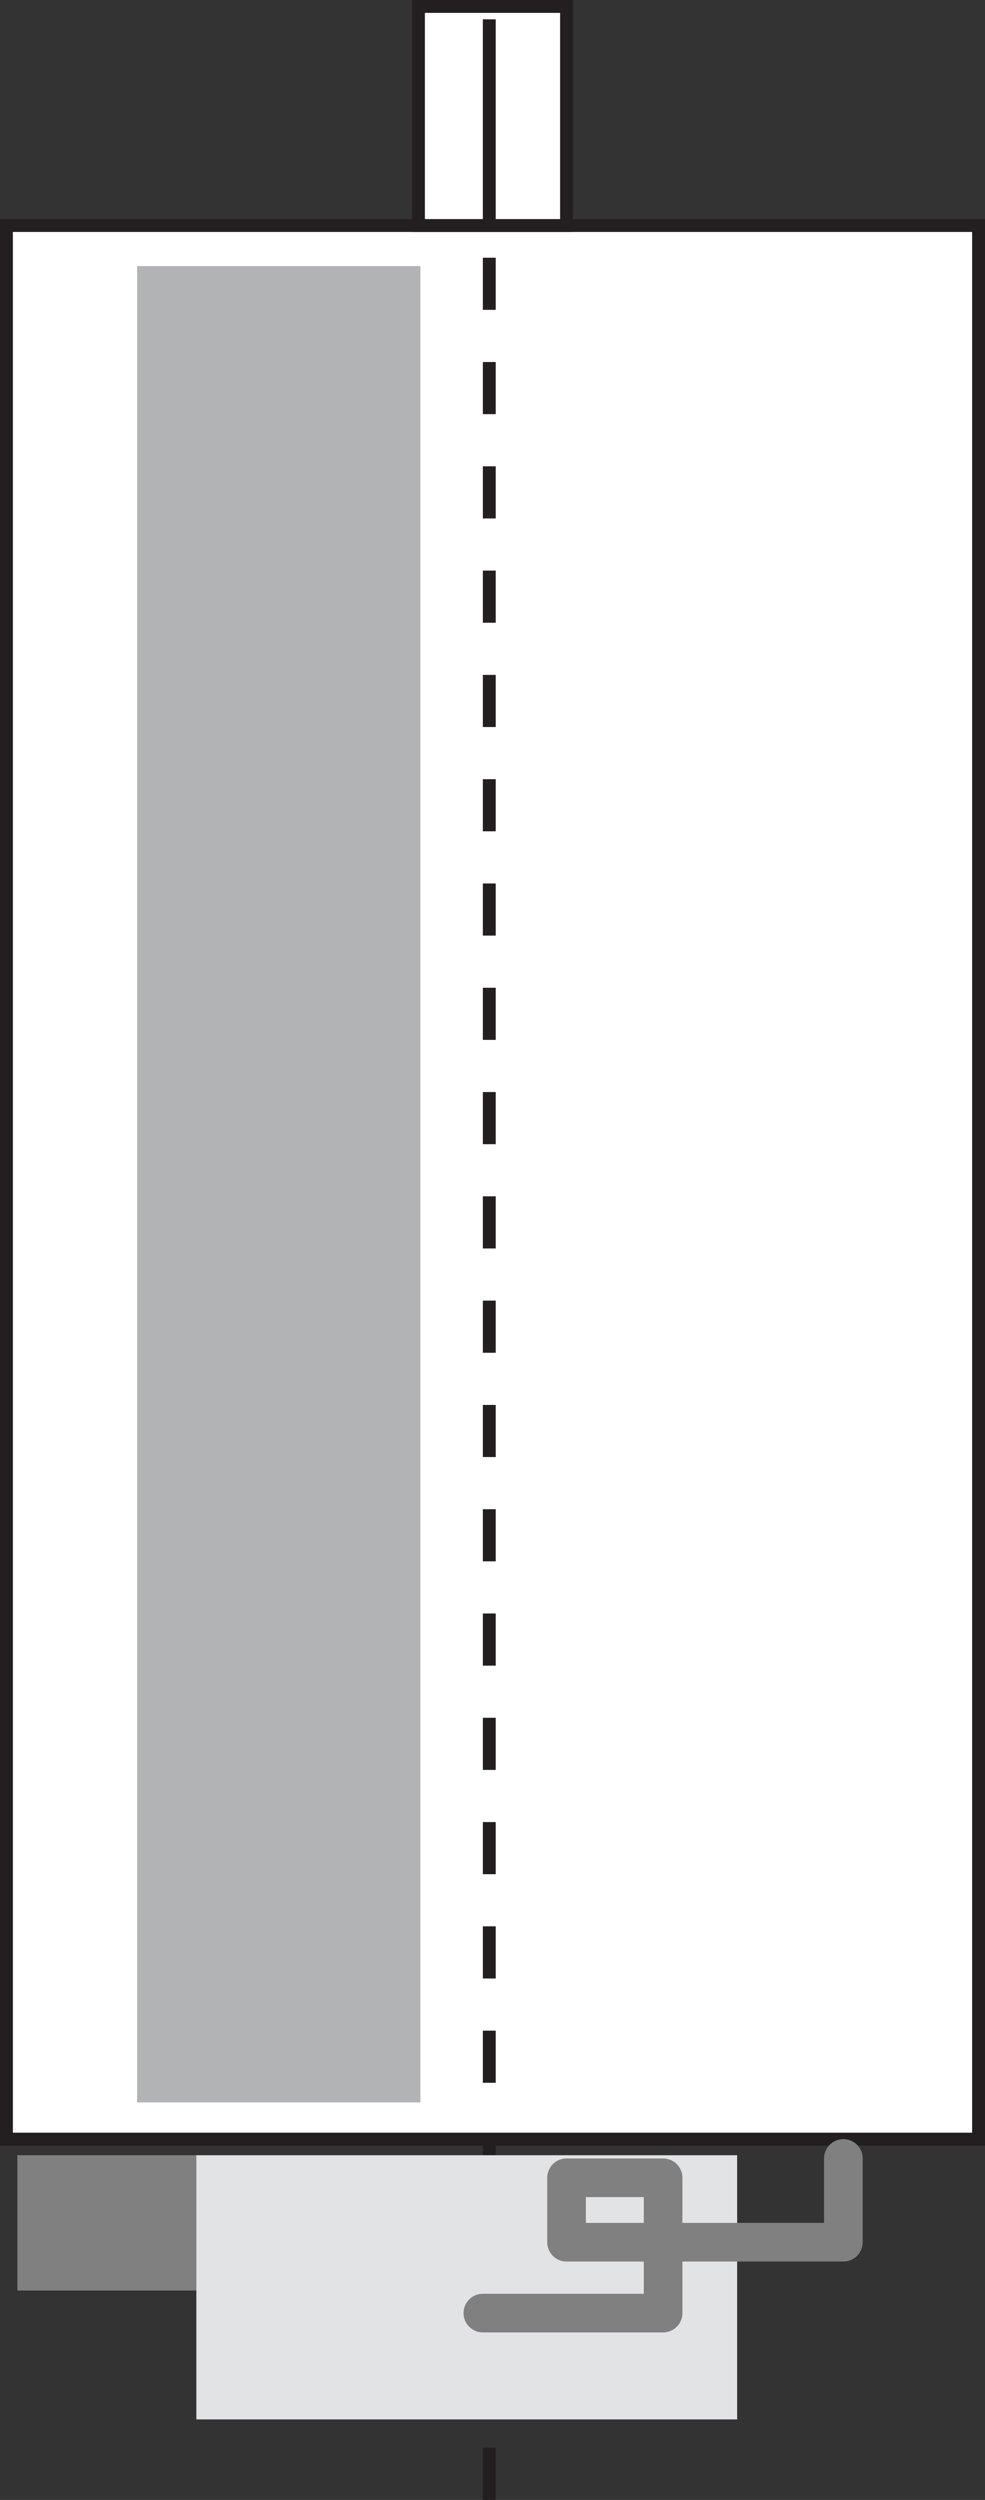
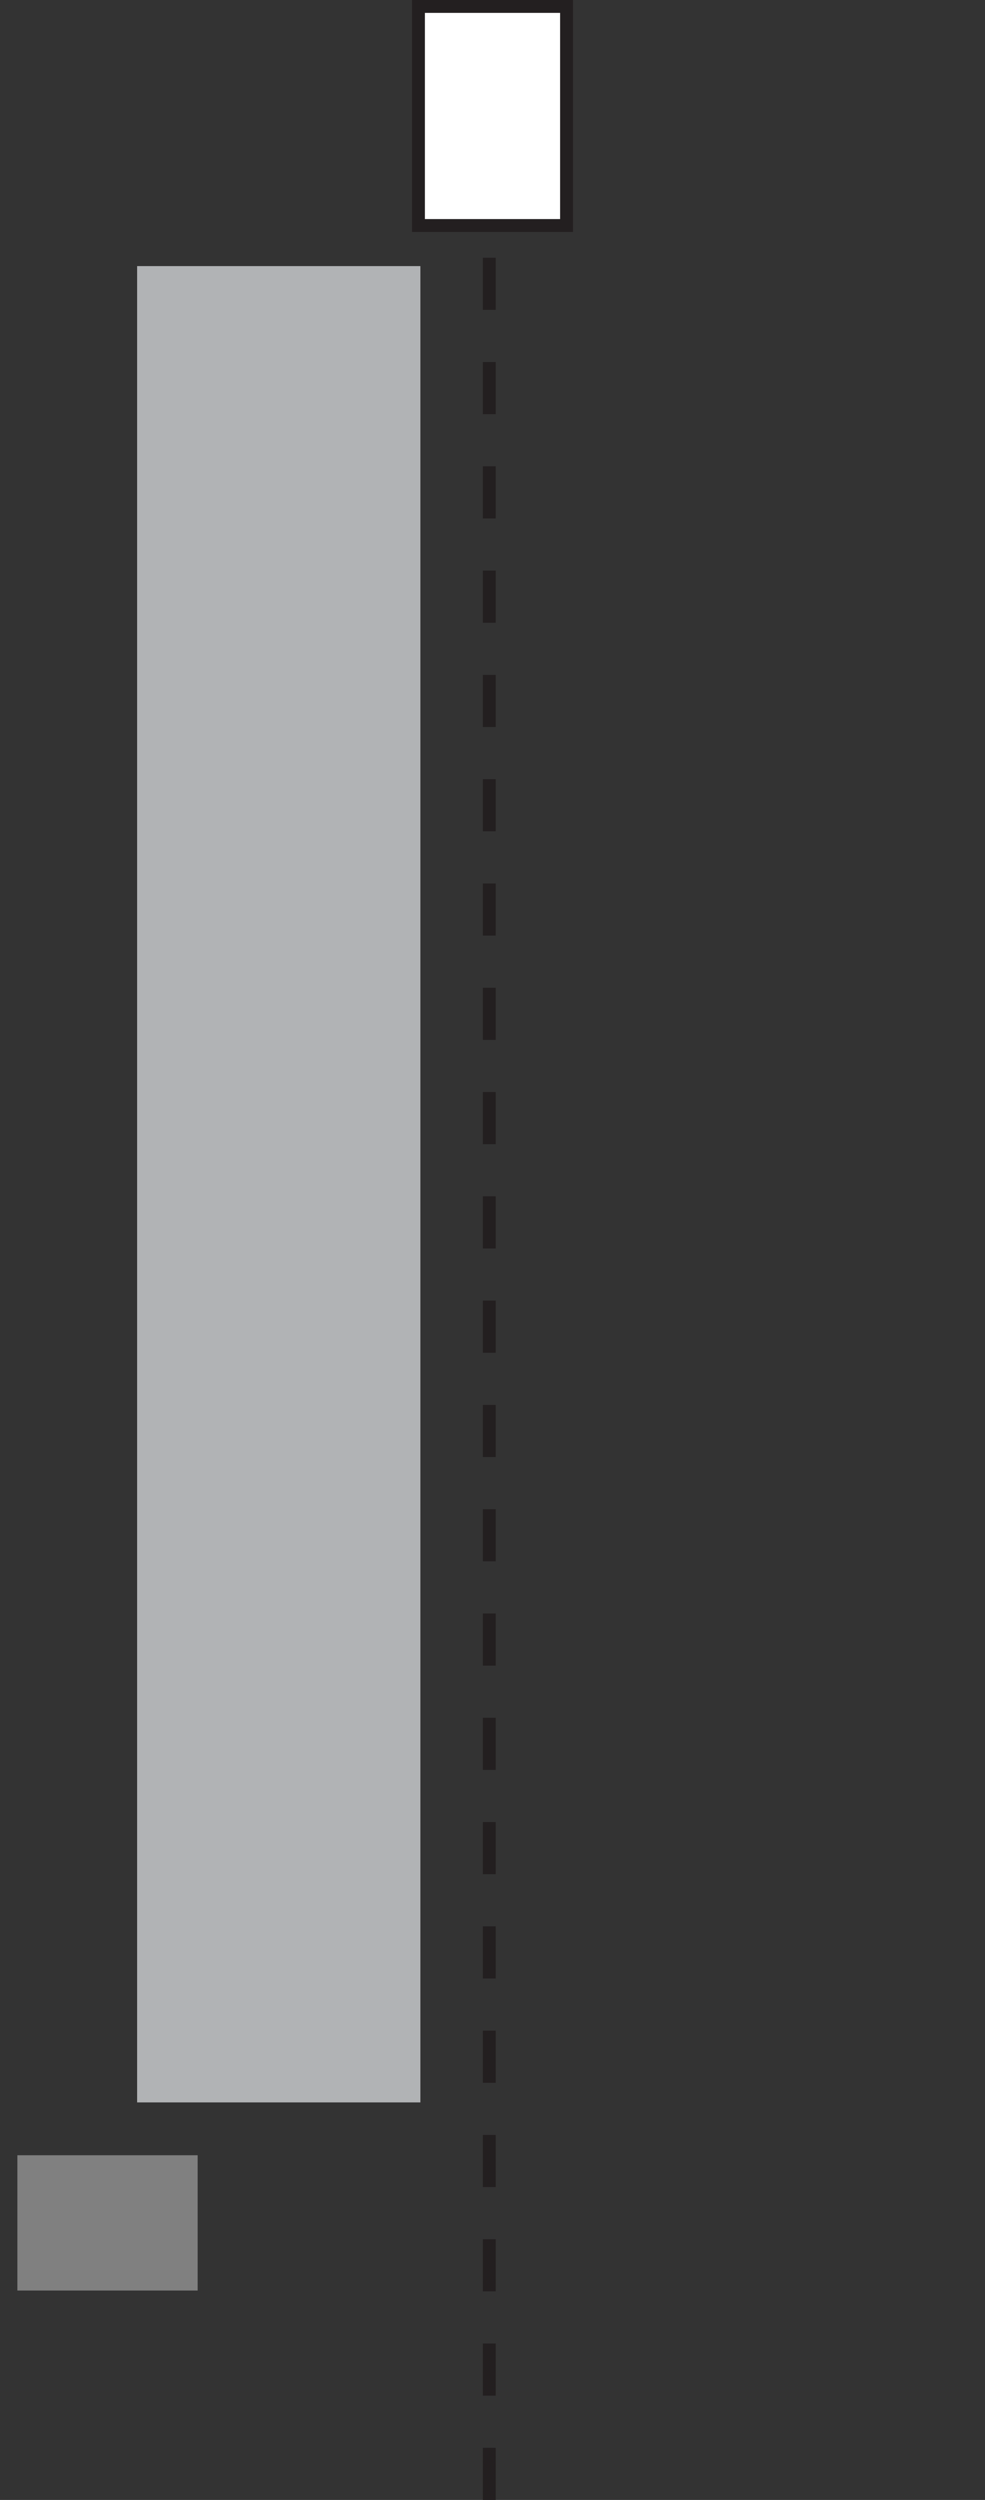
<svg xmlns="http://www.w3.org/2000/svg" xmlns:xlink="http://www.w3.org/1999/xlink" version="1.1" id="Layer_1" x="0px" y="0px" width="153px" height="388px" viewBox="0 0 153 388" style="enable-background:new 0 0 153 388;" xml:space="preserve">
  <rect x="0" y="0" width="153" height="388" fill="#333333" stroke="none" />
  <style type="text/css">
	.st0{fill:#FFFFFF;}
	.st1{clip-path:url(#SVGID_2_);fill:none;stroke:#231F20;stroke-width:2;}
	.st2{clip-path:url(#SVGID_4_);fill:none;stroke:#231F20;stroke-width:2;}
	.st3{fill:#B1B3B5;}
	.st4{clip-path:url(#SVGID_6_);fill:none;stroke:#231F20;stroke-width:2;}
	.st5{clip-path:url(#SVGID_6_);fill:none;stroke:#231F20;stroke-width:2;stroke-dasharray:8.093,8.093;}
	.st6{fill:#808080;}
	.st7{fill:#E2E3E4;}
	.st8{fill:none;stroke:#808080;stroke-width:6;stroke-linecap:round;stroke-linejoin:round;}
</style>
-   <rect x="1" y="35" class="st0" width="151" height="297" />
  <g>
    <defs>
      <rect id="SVGID_1_" width="153" height="388" />
    </defs>
    <clipPath id="SVGID_2_">
      <use xlink:href="#SVGID_1_" style="overflow:visible;" />
    </clipPath>
-     <rect x="1" y="35" class="st1" width="151" height="297" />
  </g>
  <rect x="65" y="1" class="st0" width="23" height="34" />
  <g>
    <defs>
      <rect id="SVGID_3_" width="153" height="388" />
    </defs>
    <clipPath id="SVGID_4_">
      <use xlink:href="#SVGID_3_" style="overflow:visible;" />
    </clipPath>
    <rect x="65" y="1" class="st2" width="23" height="34" />
  </g>
  <rect x="21.3" y="41.3" class="st3" width="44" height="285" />
  <g>
    <defs>
      <rect id="SVGID_5_" width="153" height="388" />
    </defs>
    <clipPath id="SVGID_6_">
      <use xlink:href="#SVGID_5_" style="overflow:visible;" />
    </clipPath>
-     <line class="st4" x1="76" y1="3" x2="76" y2="35" />
    <line class="st5" x1="76" y1="40" x2="76" y2="388" />
  </g>
  <rect x="2.7" y="334.5" class="st6" width="28" height="21" />
-   <rect x="30.5" y="334.5" class="st7" width="84" height="41" />
-   <polyline class="st8" points="75,359 103,359 103,338 88,338 88,348 131,348 131,335 " />
</svg>